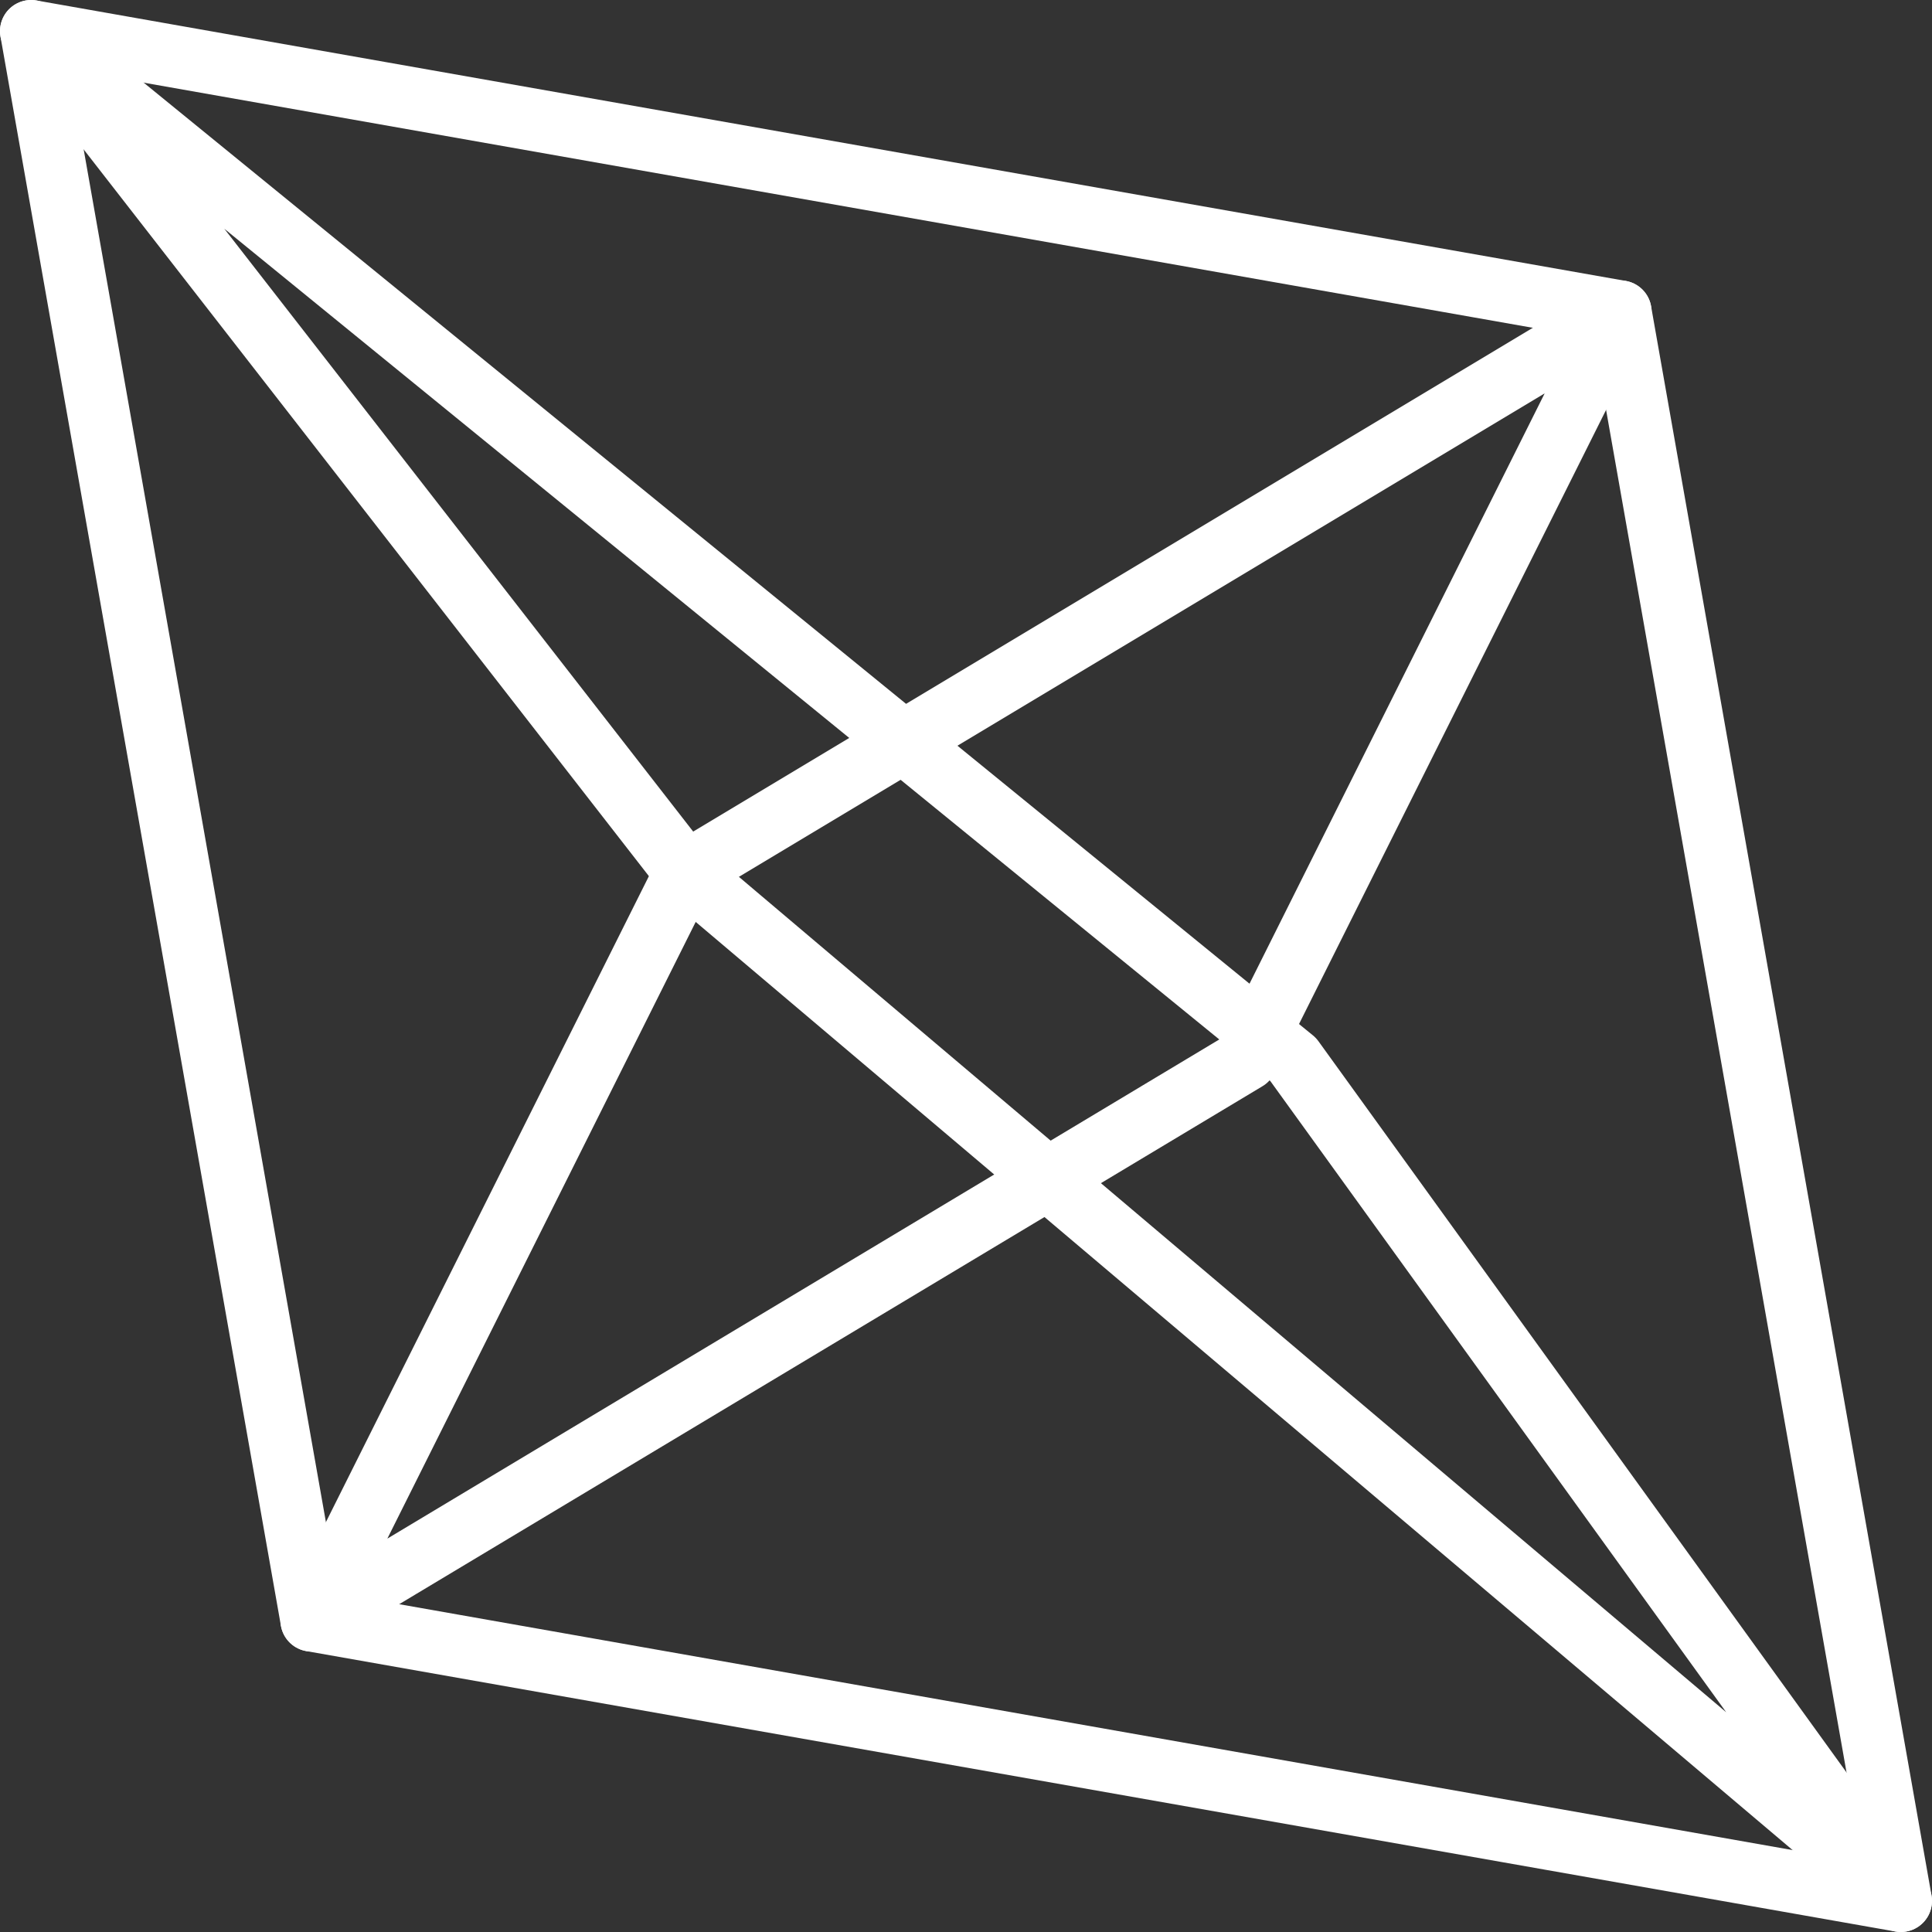
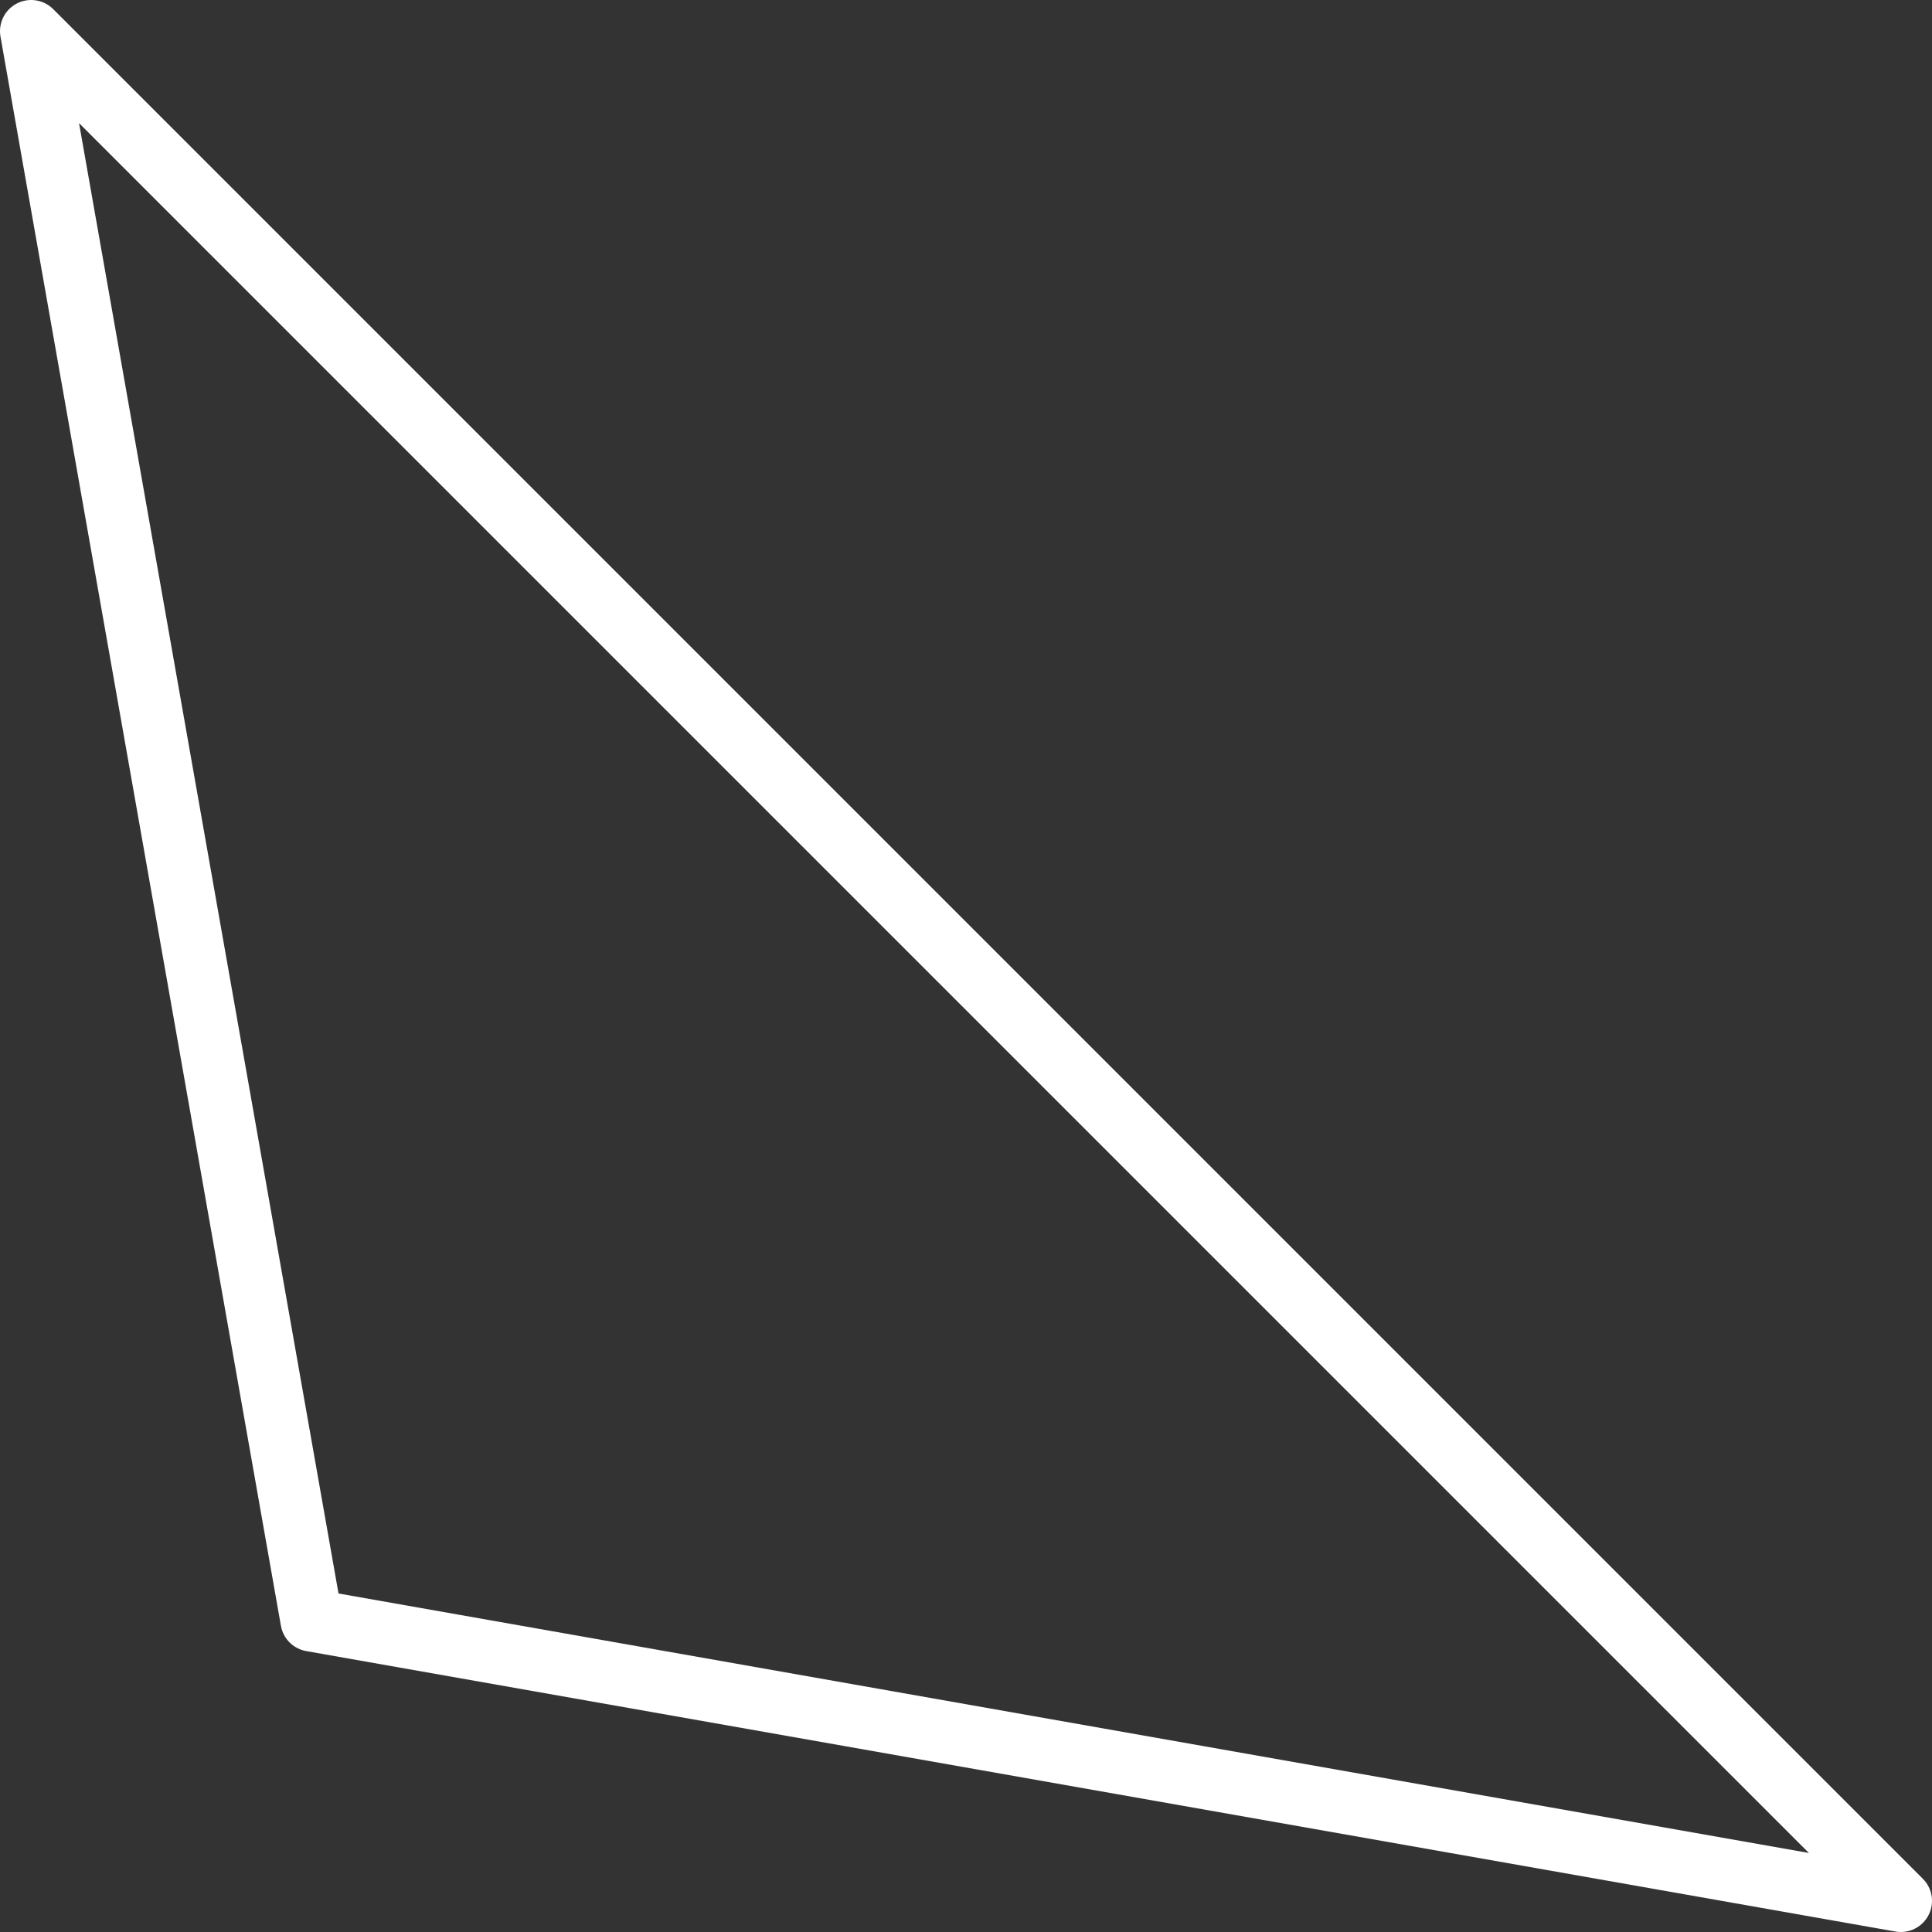
<svg xmlns="http://www.w3.org/2000/svg" width="62" height="62" viewBox="0 0 62 62">
  <rect x="0" y="0" width="62" height="62" fill="#333333" stroke="none" />
  <g id="Group_152" data-name="Group 152" transform="translate(-2325.5 -2753.5)">
-     <path id="Path_80" data-name="Path 80" d="M60.5,60.5l-51-9L.5.5l51,9Z" transform="translate(2326 2754)" fill="none" stroke="#fff" stroke-linecap="round" stroke-linejoin="round" stroke-width="2" />
-     <path id="Path_81" data-name="Path 81" d="M36.5,30.5l-30,18,12-24,30-18Z" transform="translate(2329 2757)" fill="none" stroke="#fff" stroke-linecap="round" stroke-linejoin="round" stroke-width="2" />
-     <path id="Path_82" data-name="Path 82" d="M60.5,60.5l-39-33L.5.5,41,33.5Z" transform="translate(2326 2754)" fill="none" stroke="#fff" stroke-linecap="round" stroke-linejoin="round" stroke-width="2" />
+     <path id="Path_80" data-name="Path 80" d="M60.5,60.5l-51-9L.5.5Z" transform="translate(2326 2754)" fill="none" stroke="#fff" stroke-linecap="round" stroke-linejoin="round" stroke-width="2" />
  </g>
</svg>